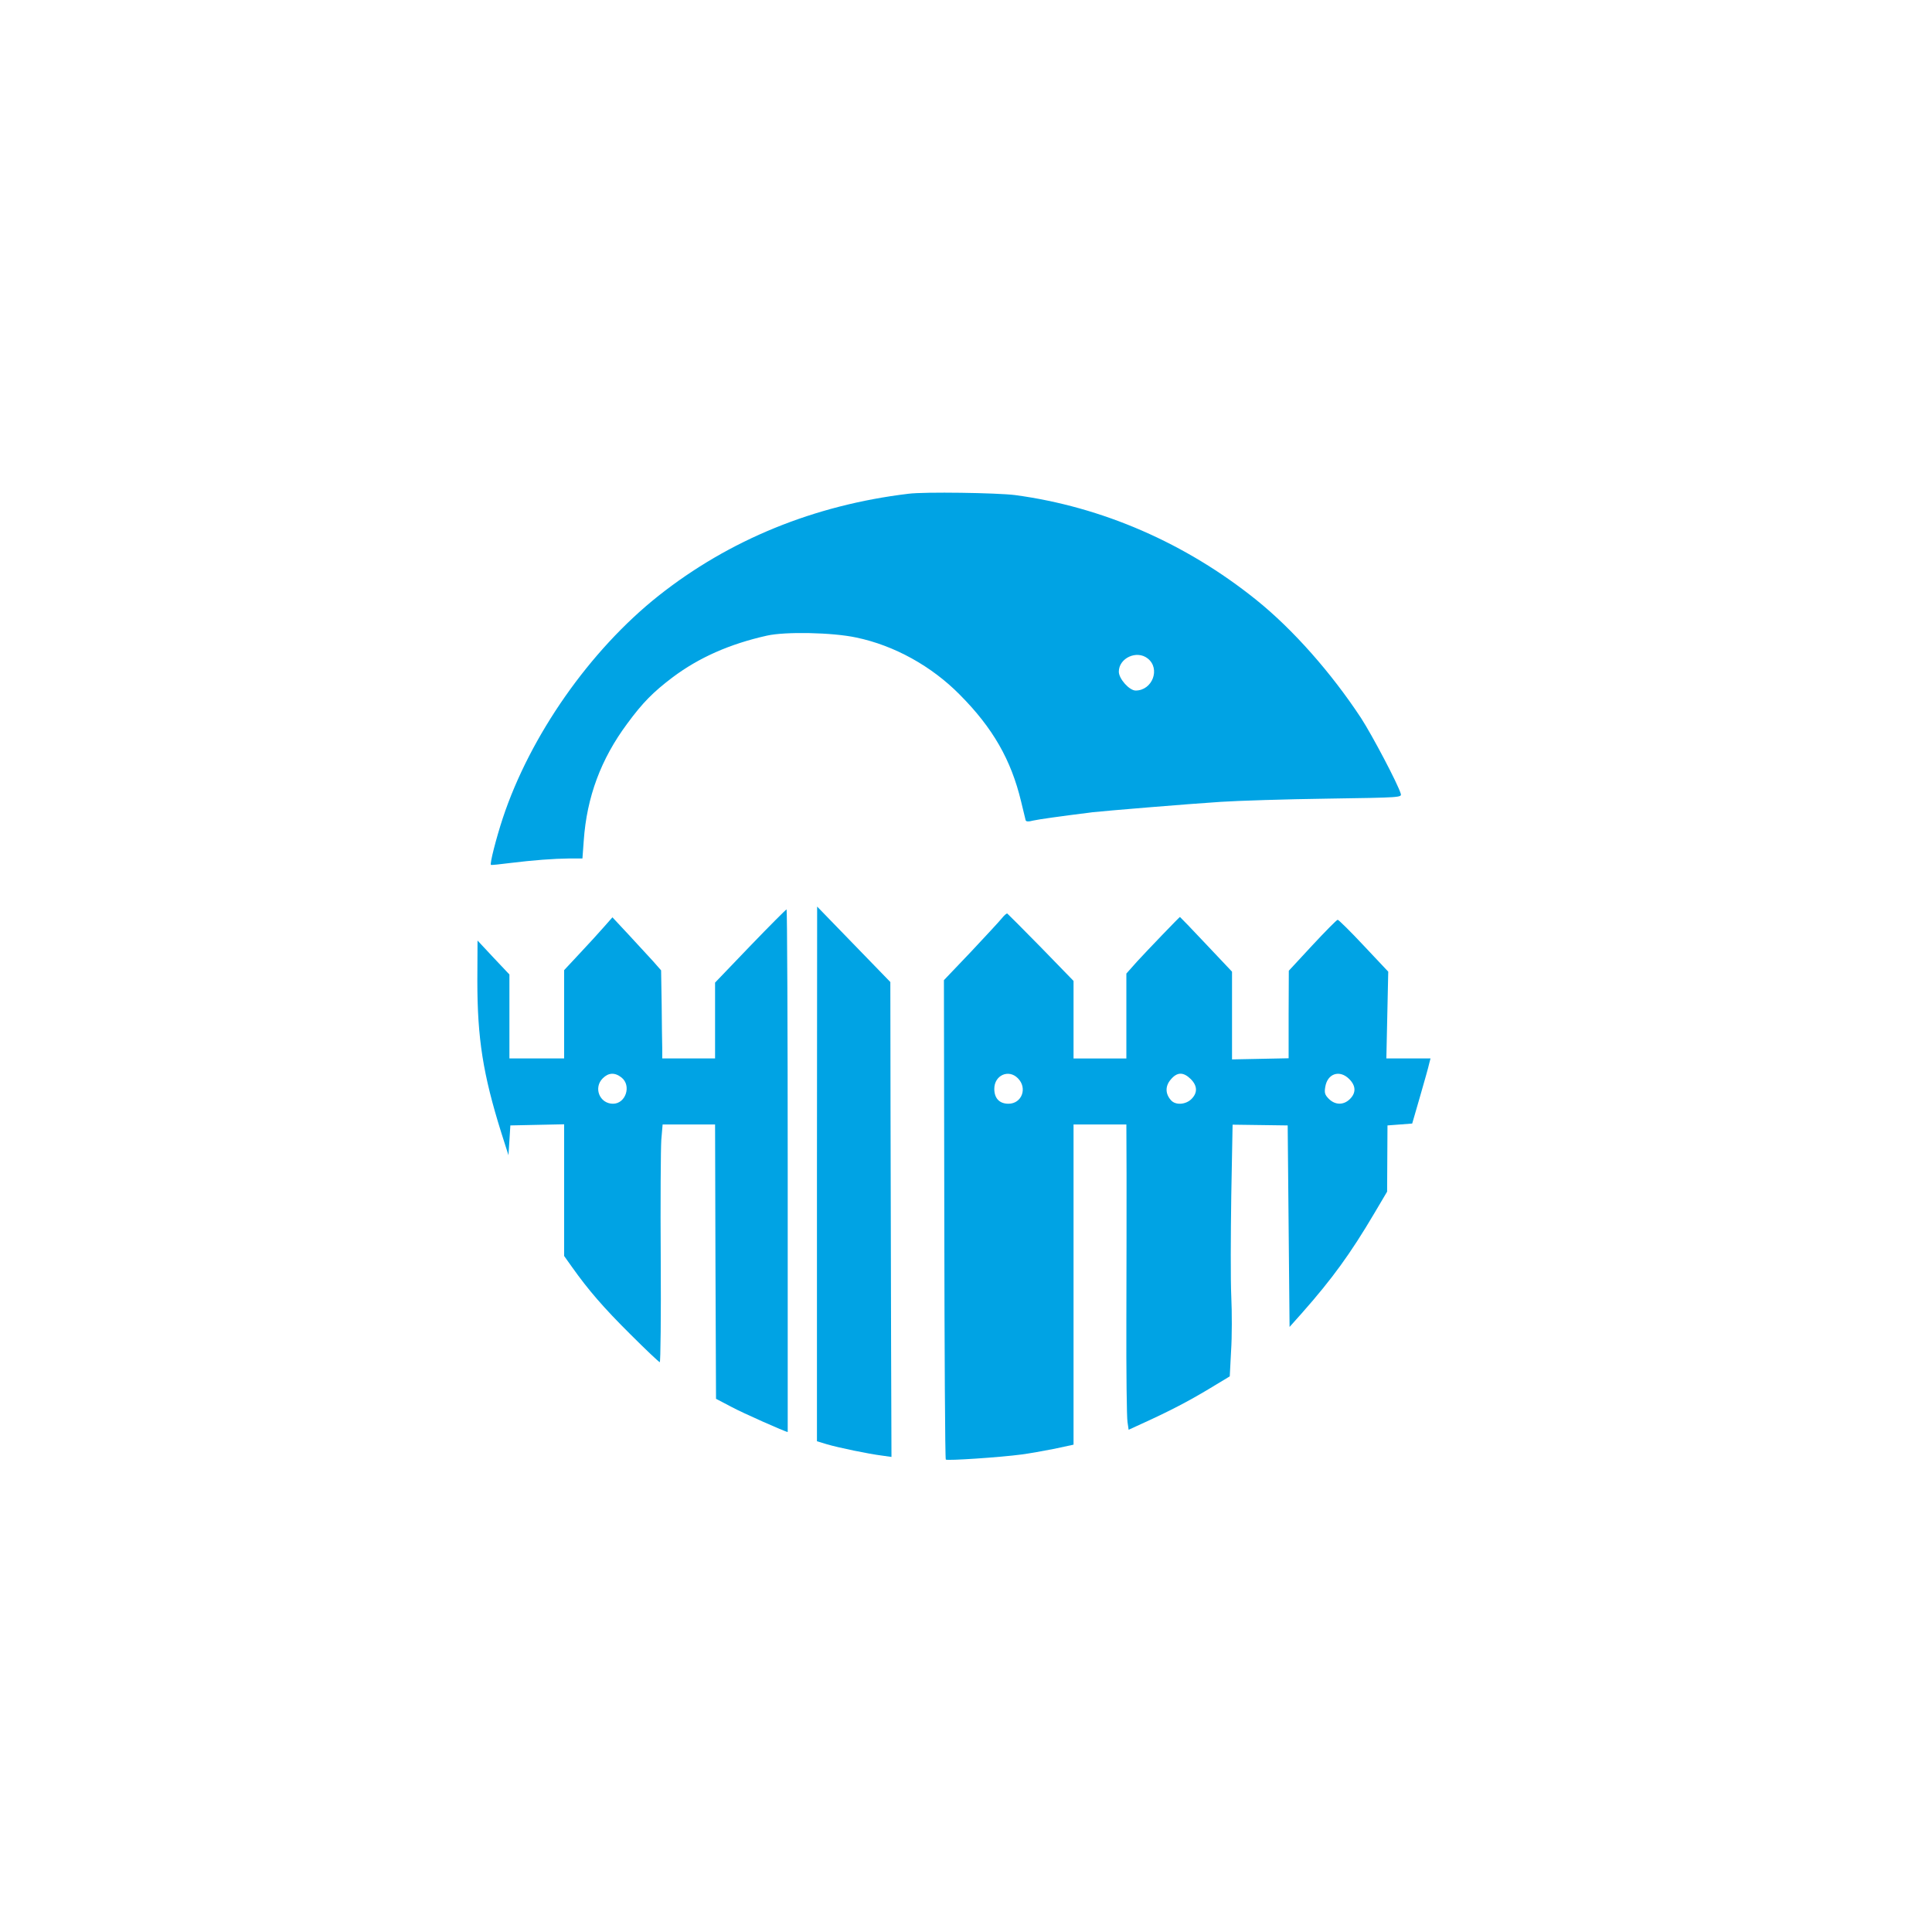
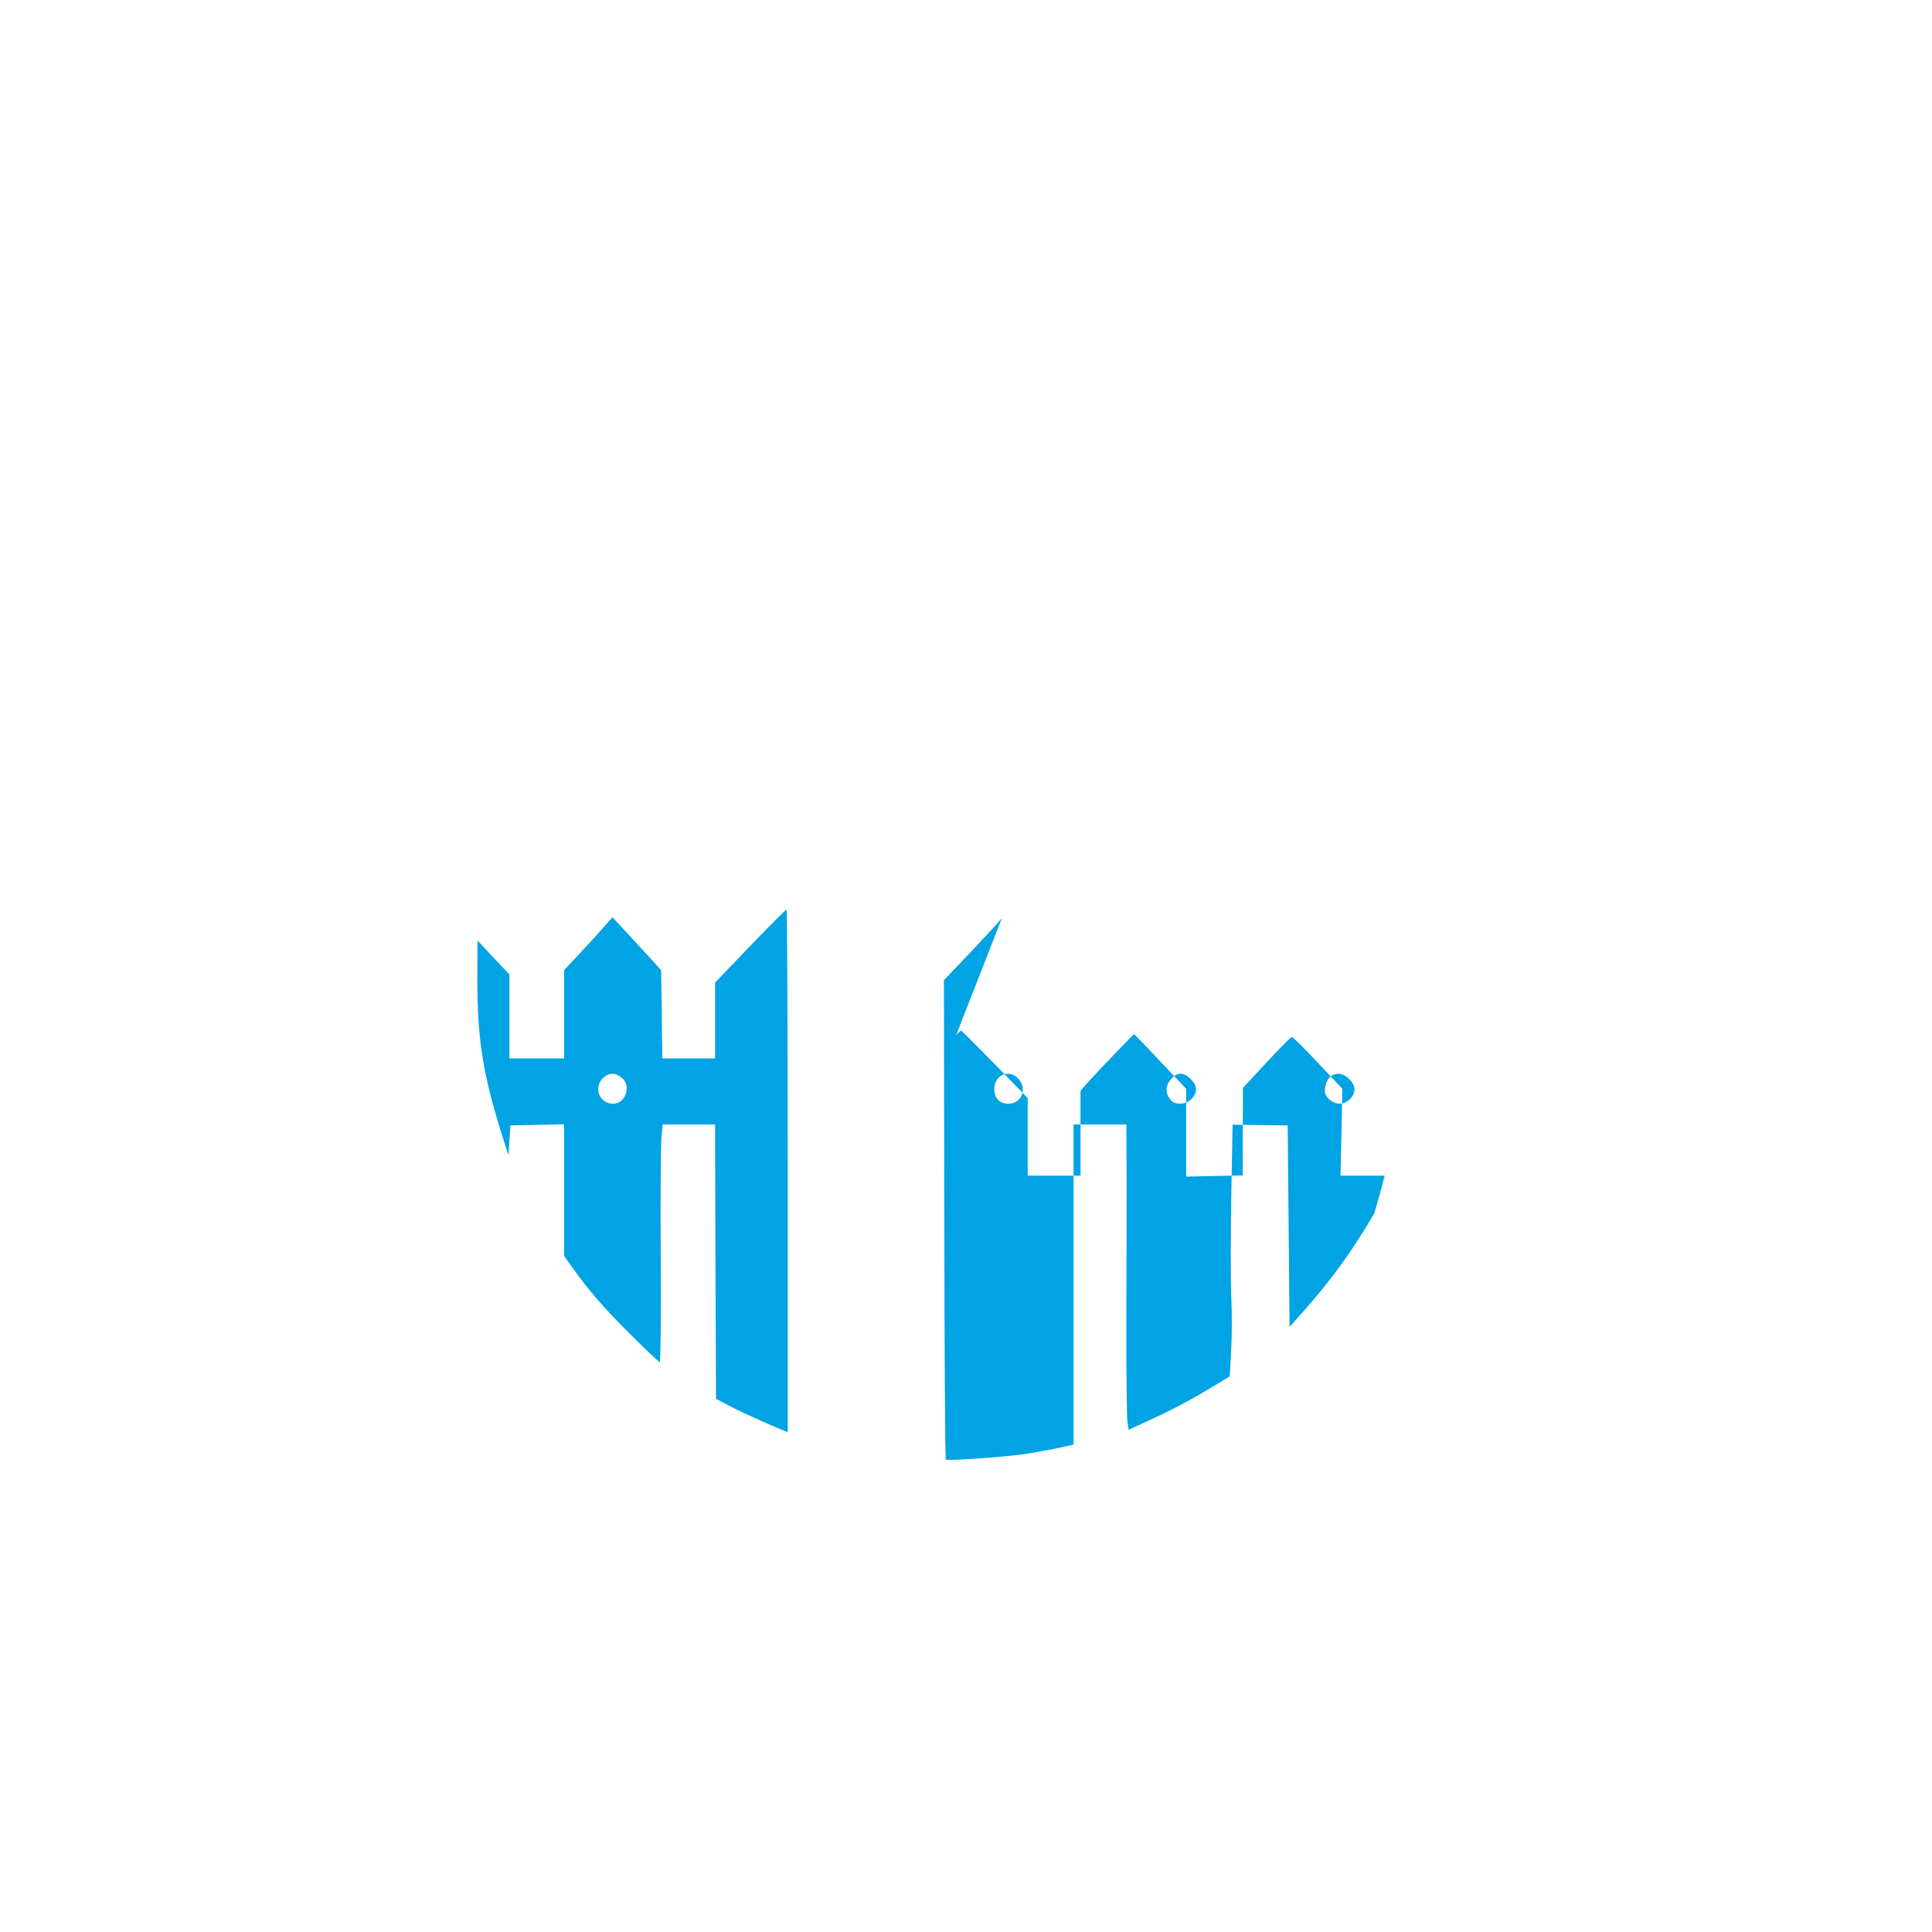
<svg xmlns="http://www.w3.org/2000/svg" version="1.0" width="1024pt" height="1024pt" viewBox="0 0 1024 1024" preserveAspectRatio="xMidYMid meet">
  <g transform="translate(0,1024) scale(0.1,-0.1)" fill="#00a3e4" stroke="none">
-     <path d="M4815 7623 c-500 -60 -950 -244 -1325 -541 -364 -289 -680 -741 -825 -1178 -35 -106 -70 -243 -63 -248 1 -2 48 3 103 10 122 15 228 23 316 24 l66 0 7 95 c16 230 91 432 230 619 83 113 138 168 241 246 140 105 303 177 500 221 97 22 348 17 473 -10 202 -42 400 -152 549 -303 175 -176 272 -345 325 -566 12 -48 22 -92 24 -99 2 -8 14 -9 41 -2 32 7 132 21 314 44 63 7 507 44 679 55 91 6 344 14 563 17 397 6 397 6 391 27 -15 51 -151 309 -210 400 -158 240 -361 470 -555 626 -374 301 -817 494 -1279 556 -95 12 -480 18 -565 7z m1268 -873 c69 -54 25 -170 -64 -170 -33 0 -89 62 -89 100 0 72 95 116 153 70z" />
-     <path d="M4330 4018 l0 -1417 53 -16 c61 -18 220 -51 292 -60 l50 -7 -2 584 c-1 320 -2 887 -3 1258 l-1 675 -194 200 -194 200 -1 -1417z" />
    <path d="M3976 5226 l-186 -194 0 -201 0 -201 -140 0 -140 0 0 53 c-1 28 -2 133 -3 233 l-3 181 -44 50 c-25 27 -83 90 -129 140 l-85 91 -45 -51 c-25 -29 -83 -92 -128 -140 l-83 -89 0 -234 0 -234 -145 0 -145 0 0 223 0 222 -85 90 -84 90 -1 -214 c0 -305 30 -495 127 -805 l38 -119 5 79 5 79 143 3 142 3 0 -349 0 -349 42 -59 c86 -121 165 -213 309 -356 82 -82 152 -148 156 -148 4 0 7 246 5 547 -2 302 0 585 3 631 l7 82 139 0 139 0 2 -727 3 -727 82 -43 c57 -31 287 -133 298 -133 0 0 0 623 0 1385 0 762 -3 1385 -6 1385 -3 0 -90 -87 -193 -194z m-682 -697 c54 -42 23 -139 -45 -139 -71 0 -105 85 -54 135 30 30 64 32 99 4z" />
-     <path d="M5310 5373 c-12 -15 -86 -95 -164 -178 l-143 -150 2 -1267 c1 -697 4 -1270 8 -1274 7 -7 290 12 402 27 39 5 116 19 173 30 l102 22 0 848 0 849 140 0 140 0 1 -267 c0 -148 0 -493 -1 -768 -1 -275 2 -519 6 -542 l6 -41 72 33 c143 65 243 117 353 183 l111 67 7 135 c5 74 5 205 1 290 -4 85 -3 325 0 532 l7 377 146 -2 146 -2 5 -534 5 -534 66 74 c159 180 256 313 383 528 l68 115 1 175 1 176 66 5 65 5 42 145 c23 80 45 157 48 173 l7 27 -117 0 -117 0 5 230 5 230 -129 137 c-71 76 -134 138 -139 138 -5 0 -65 -61 -134 -135 l-125 -135 -1 -232 0 -232 -150 -3 -150 -3 0 233 0 232 -137 145 c-75 80 -138 145 -139 145 -3 0 -172 -176 -228 -237 l-56 -63 0 -225 0 -225 -140 0 -140 0 0 206 0 205 -172 177 c-95 97 -176 178 -179 180 -4 2 -17 -10 -29 -25z m85 -848 c52 -52 21 -135 -50 -135 -48 0 -75 29 -75 79 0 72 76 106 125 56z m916 -4 c36 -36 37 -73 4 -106 -30 -30 -84 -34 -108 -7 -31 34 -32 75 -2 110 34 41 67 41 106 3z m840 0 c36 -36 37 -73 4 -106 -33 -33 -78 -33 -112 1 -21 21 -24 32 -19 62 11 72 76 94 127 43z" />
+     <path d="M5310 5373 c-12 -15 -86 -95 -164 -178 l-143 -150 2 -1267 c1 -697 4 -1270 8 -1274 7 -7 290 12 402 27 39 5 116 19 173 30 l102 22 0 848 0 849 140 0 140 0 1 -267 c0 -148 0 -493 -1 -768 -1 -275 2 -519 6 -542 l6 -41 72 33 c143 65 243 117 353 183 l111 67 7 135 c5 74 5 205 1 290 -4 85 -3 325 0 532 l7 377 146 -2 146 -2 5 -534 5 -534 66 74 c159 180 256 313 383 528 c23 80 45 157 48 173 l7 27 -117 0 -117 0 5 230 5 230 -129 137 c-71 76 -134 138 -139 138 -5 0 -65 -61 -134 -135 l-125 -135 -1 -232 0 -232 -150 -3 -150 -3 0 233 0 232 -137 145 c-75 80 -138 145 -139 145 -3 0 -172 -176 -228 -237 l-56 -63 0 -225 0 -225 -140 0 -140 0 0 206 0 205 -172 177 c-95 97 -176 178 -179 180 -4 2 -17 -10 -29 -25z m85 -848 c52 -52 21 -135 -50 -135 -48 0 -75 29 -75 79 0 72 76 106 125 56z m916 -4 c36 -36 37 -73 4 -106 -30 -30 -84 -34 -108 -7 -31 34 -32 75 -2 110 34 41 67 41 106 3z m840 0 c36 -36 37 -73 4 -106 -33 -33 -78 -33 -112 1 -21 21 -24 32 -19 62 11 72 76 94 127 43z" />
  </g>
</svg>